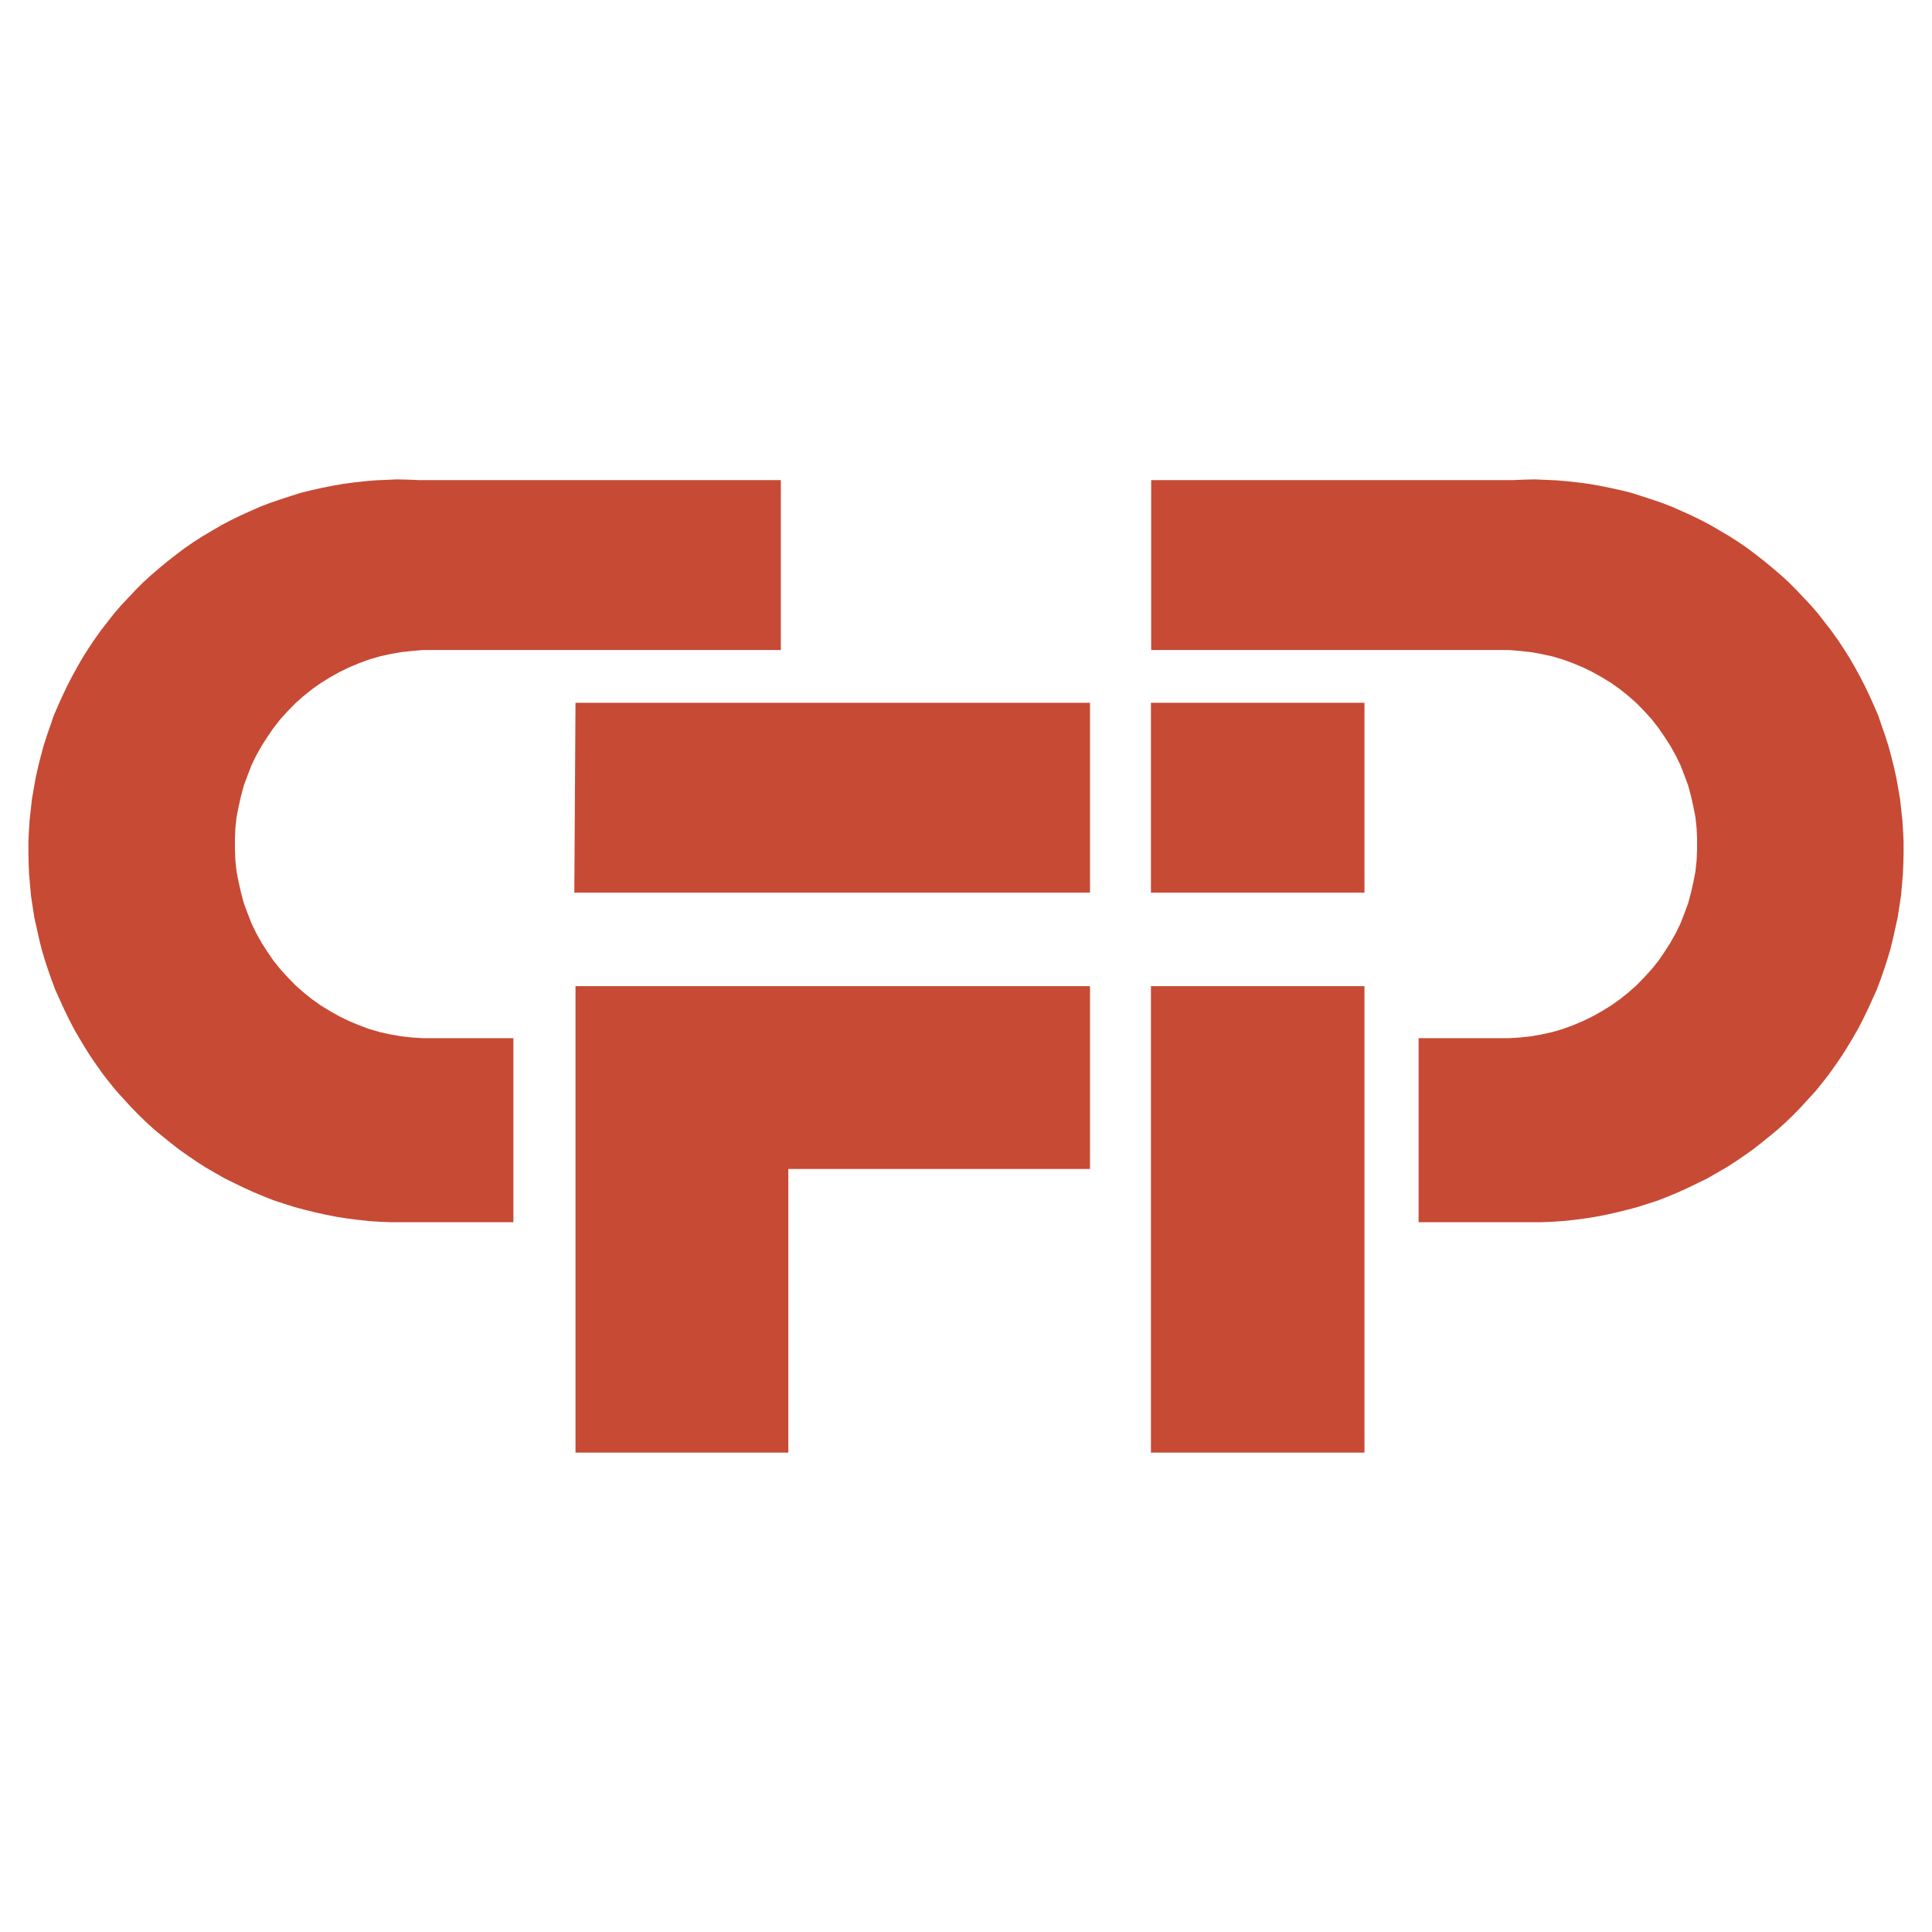
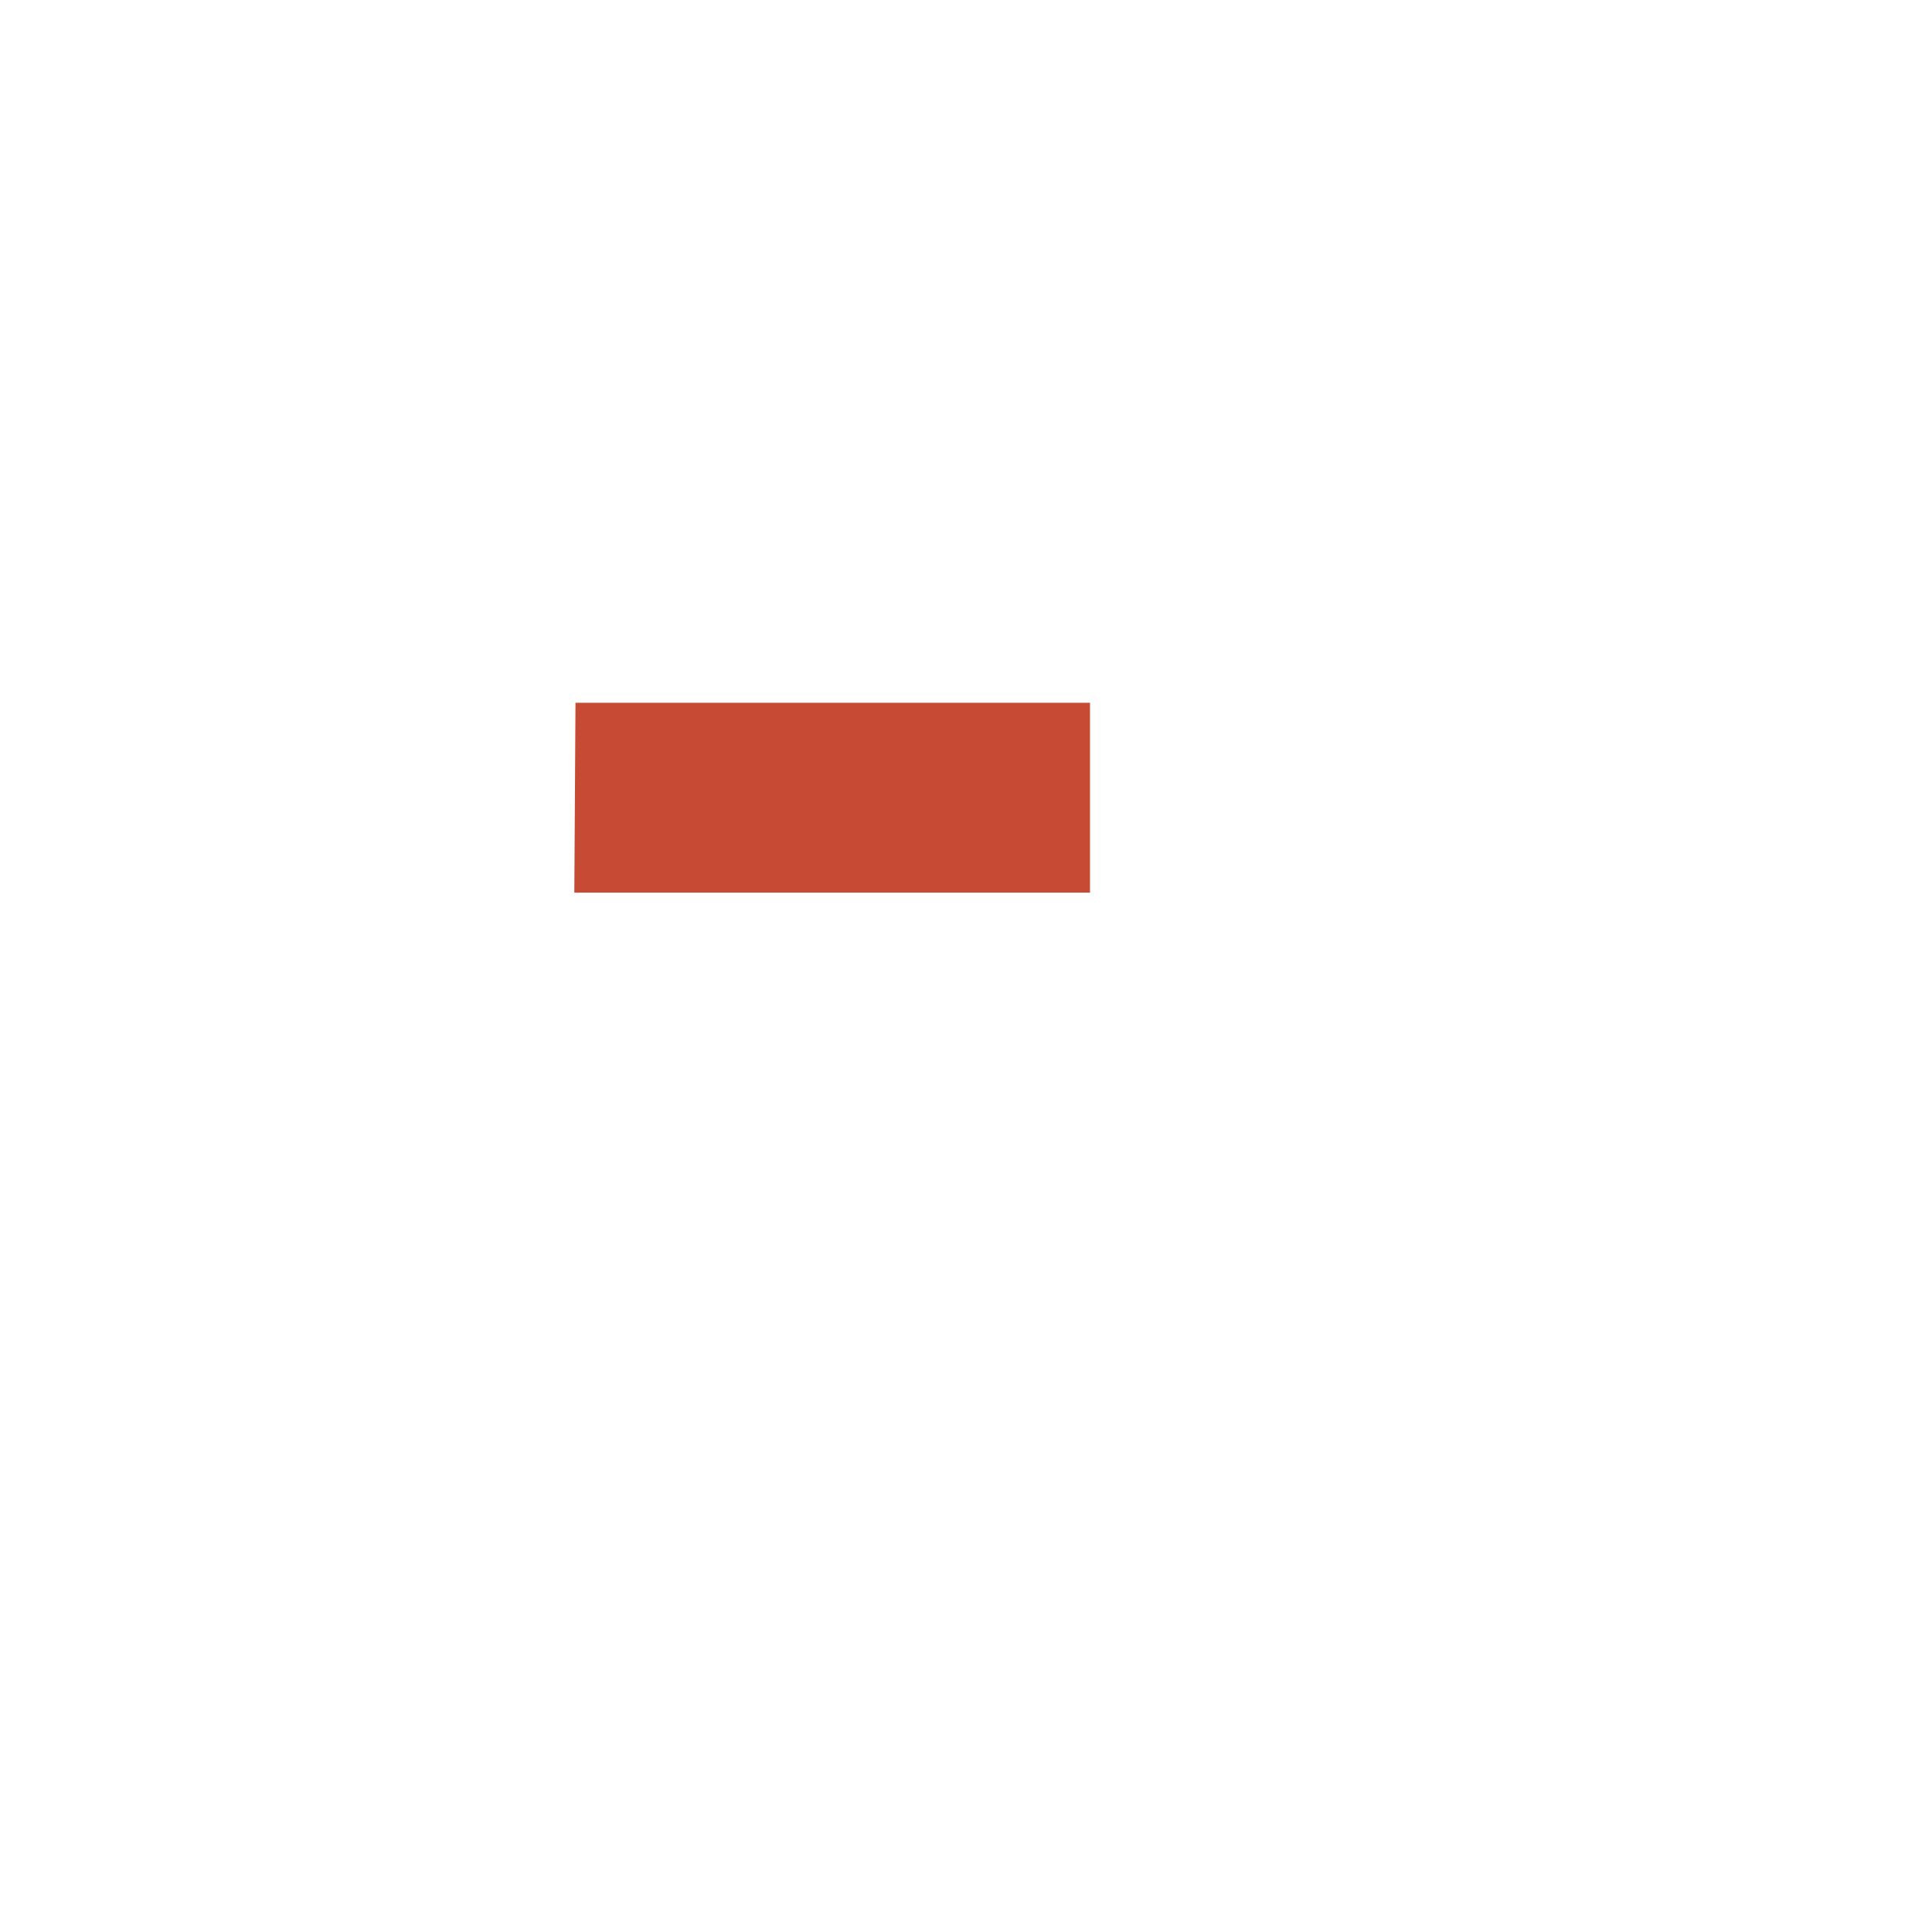
<svg xmlns="http://www.w3.org/2000/svg" version="1.0" id="Layer_1" x="0px" y="0px" width="192.756px" height="192.756px" viewBox="0 0 192.756 192.756" enable-background="new 0 0 192.756 192.756" xml:space="preserve">
  <g>
    <polygon fill-rule="evenodd" clip-rule="evenodd" fill="#FFFFFF" points="0,0 192.756,0 192.756,192.756 0,192.756 0,0  " />
    <polygon fill-rule="evenodd" clip-rule="evenodd" fill="#C74A34" points="57.417,70.116 57.3,89.058 67.613,89.058 108.749,89.058    108.749,70.116 67.613,70.116 57.417,70.116 57.417,70.116  " />
-     <polygon fill-rule="evenodd" clip-rule="evenodd" fill="#C74A34" points="57.417,98.389 57.417,144.927 67.613,144.927    78.651,144.927 78.651,116.63 108.749,116.63 108.749,98.389 67.613,98.389 57.417,98.389 57.417,98.389  " />
-     <polygon fill-rule="evenodd" clip-rule="evenodd" fill="#C74A34" points="41.094,103.511 40.018,103.394 38.966,103.207    37.89,102.973 36.861,102.669 35.832,102.294 34.827,101.873 33.868,101.406 32.909,100.868 31.997,100.307 31.108,99.676    30.266,98.997 29.448,98.272 28.699,97.5 27.974,96.705 27.296,95.863 26.688,94.975 26.104,94.063 25.565,93.104 25.098,92.145    24.7,91.116 24.326,90.11 24.046,89.058 23.812,88.029 23.601,86.953 23.484,85.854 23.438,84.778 23.438,83.703 23.484,82.627    23.601,81.528 23.812,80.452 24.046,79.423 24.326,78.371 24.7,77.365 25.098,76.336 25.565,75.377 26.104,74.419 26.688,73.506    27.296,72.618 27.974,71.753 28.699,70.958 29.448,70.186 30.266,69.46 31.108,68.783 31.997,68.151 32.909,67.59 33.868,67.052    34.827,66.584 35.832,66.164 36.861,65.789 37.89,65.485 38.966,65.251 40.018,65.064 41.094,64.947 42.169,64.854 67.613,64.854    77.903,64.854 77.903,47.899 67.613,47.899 41.772,47.899 40.673,47.853 39.621,47.829 38.544,47.876 37.469,47.922 36.393,48.016    35.317,48.133 34.265,48.273 33.189,48.46 32.137,48.671 31.084,48.905 30.032,49.162 29.003,49.489 27.998,49.816 26.969,50.167    25.987,50.542 24.981,50.986 23.999,51.43 23.04,51.898 22.104,52.389 21.146,52.95 20.234,53.488 19.321,54.073 18.433,54.681    17.568,55.336 16.726,55.991 15.907,56.669 15.089,57.37 14.293,58.095 13.522,58.867 12.797,59.639 12.049,60.434 11.347,61.252    10.692,62.094 10.038,62.936 9.406,63.825 8.798,64.737 8.237,65.625 7.699,66.561 7.185,67.497 6.693,68.455 6.226,69.438    5.781,70.42 5.36,71.402 5.009,72.431 4.659,73.437 4.332,74.465 4.051,75.518 3.793,76.547 3.56,77.599 3.373,78.651    3.186,79.727 3.068,80.803 2.951,81.855 2.881,82.931 2.834,84.007 2.834,85.083 2.858,86.159 2.905,87.234 2.998,88.31    3.092,89.386 3.255,90.438 3.419,91.514 3.653,92.566 3.887,93.618 4.144,94.671 4.448,95.7 4.776,96.705 5.126,97.711 5.5,98.717    5.945,99.698 6.389,100.681 6.857,101.64 7.348,102.599 7.886,103.534 8.447,104.47 9.008,105.358 9.617,106.246 10.248,107.136    10.902,107.977 11.581,108.819 12.306,109.614 13.031,110.409 13.779,111.181 14.551,111.93 15.346,112.654 16.165,113.332    17.006,114.011 17.872,114.688 18.737,115.297 19.625,115.905 20.538,116.489 21.473,117.027 22.409,117.565 23.367,118.033    24.326,118.501 25.308,118.945 26.314,119.366 27.319,119.764 28.325,120.091 29.354,120.418 30.407,120.699 31.436,120.956    32.488,121.19 33.563,121.4 34.616,121.564 35.692,121.705 36.768,121.821 37.82,121.892 38.896,121.938 39.995,121.938    41.047,121.938 51.22,121.938 51.22,103.58 42.169,103.58 41.094,103.511 41.094,103.511  " />
-     <polygon fill-rule="evenodd" clip-rule="evenodd" fill="#C74A34" points="114.829,98.389 114.829,144.927 125.493,144.927    136.134,144.927 136.134,98.389 125.493,98.389 114.829,98.389 114.829,98.389  " />
-     <polygon fill-rule="evenodd" clip-rule="evenodd" fill="#C74A34" points="189.874,82.931 189.804,81.855 189.688,80.803    189.57,79.727 189.383,78.651 189.196,77.599 188.962,76.547 188.705,75.518 188.424,74.465 188.097,73.437 187.746,72.431    187.396,71.402 186.975,70.42 186.53,69.438 186.062,68.455 185.571,67.497 185.057,66.561 184.519,65.625 183.958,64.737    183.35,63.825 182.719,62.936 182.063,62.094 181.409,61.252 180.707,60.434 179.959,59.639 179.233,58.867 178.462,58.095    177.667,57.37 176.849,56.669 176.03,55.991 175.188,55.336 174.323,54.681 173.435,54.073 172.521,53.488 171.61,52.95    170.651,52.389 169.716,51.898 168.757,51.43 167.775,50.986 166.769,50.542 165.787,50.167 164.758,49.816 163.752,49.489    162.724,49.162 161.671,48.905 160.618,48.671 159.566,48.46 158.49,48.273 157.438,48.133 156.362,48.016 155.287,47.922    154.211,47.876 153.135,47.829 152.083,47.853 150.983,47.899 125.493,47.899 114.853,47.899 114.853,64.854 125.493,64.854    150.586,64.854 151.662,64.947 152.737,65.064 153.79,65.251 154.866,65.485 155.895,65.789 156.924,66.164 157.93,66.584    158.888,67.052 159.847,67.59 160.759,68.151 161.647,68.783 162.489,69.46 163.309,70.186 164.057,70.958 164.781,71.753    165.459,72.618 166.067,73.506 166.652,74.419 167.189,75.377 167.658,76.336 168.056,77.365 168.43,78.371 168.71,79.423    168.944,80.452 169.154,81.528 169.271,82.627 169.318,83.703 169.318,84.778 169.271,85.854 169.154,86.953 168.944,88.029    168.71,89.058 168.43,90.11 168.056,91.116 167.658,92.145 167.189,93.104 166.652,94.063 166.067,94.975 165.459,95.863    164.781,96.705 164.057,97.5 163.309,98.272 162.489,98.997 161.647,99.676 160.759,100.307 159.847,100.868 158.888,101.406    157.93,101.873 156.924,102.294 155.895,102.669 154.866,102.973 153.79,103.207 152.737,103.394 151.662,103.511 150.586,103.58    141.536,103.58 141.536,121.938 151.709,121.938 152.761,121.938 153.86,121.938 154.937,121.892 155.988,121.821 157.064,121.705    158.14,121.564 159.192,121.4 160.268,121.19 161.32,120.956 162.35,120.699 163.401,120.418 164.431,120.091 165.437,119.764    166.441,119.366 167.447,118.945 168.43,118.501 169.389,118.033 170.348,117.565 171.282,117.027 172.218,116.489 173.13,115.905    174.019,115.297 174.884,114.688 175.749,114.011 176.591,113.332 177.41,112.654 178.205,111.93 178.977,111.181 179.725,110.409    180.45,109.614 181.175,108.819 181.853,107.977 182.508,107.136 183.14,106.246 183.747,105.358 184.309,104.47 184.87,103.534    185.407,102.599 185.898,101.64 186.366,100.681 186.811,99.698 187.255,98.717 187.63,97.711 187.98,96.705 188.308,95.7    188.611,94.671 188.869,93.618 189.103,92.566 189.337,91.514 189.5,90.438 189.664,89.386 189.758,88.31 189.851,87.234    189.897,86.159 189.921,85.083 189.921,84.007 189.874,82.931 189.874,82.931  " />
-     <polygon fill-rule="evenodd" clip-rule="evenodd" fill="#C74A34" points="114.829,70.116 114.829,89.058 125.493,89.058    136.134,89.058 136.134,70.116 125.493,70.116 114.829,70.116 114.829,70.116  " />
  </g>
</svg>